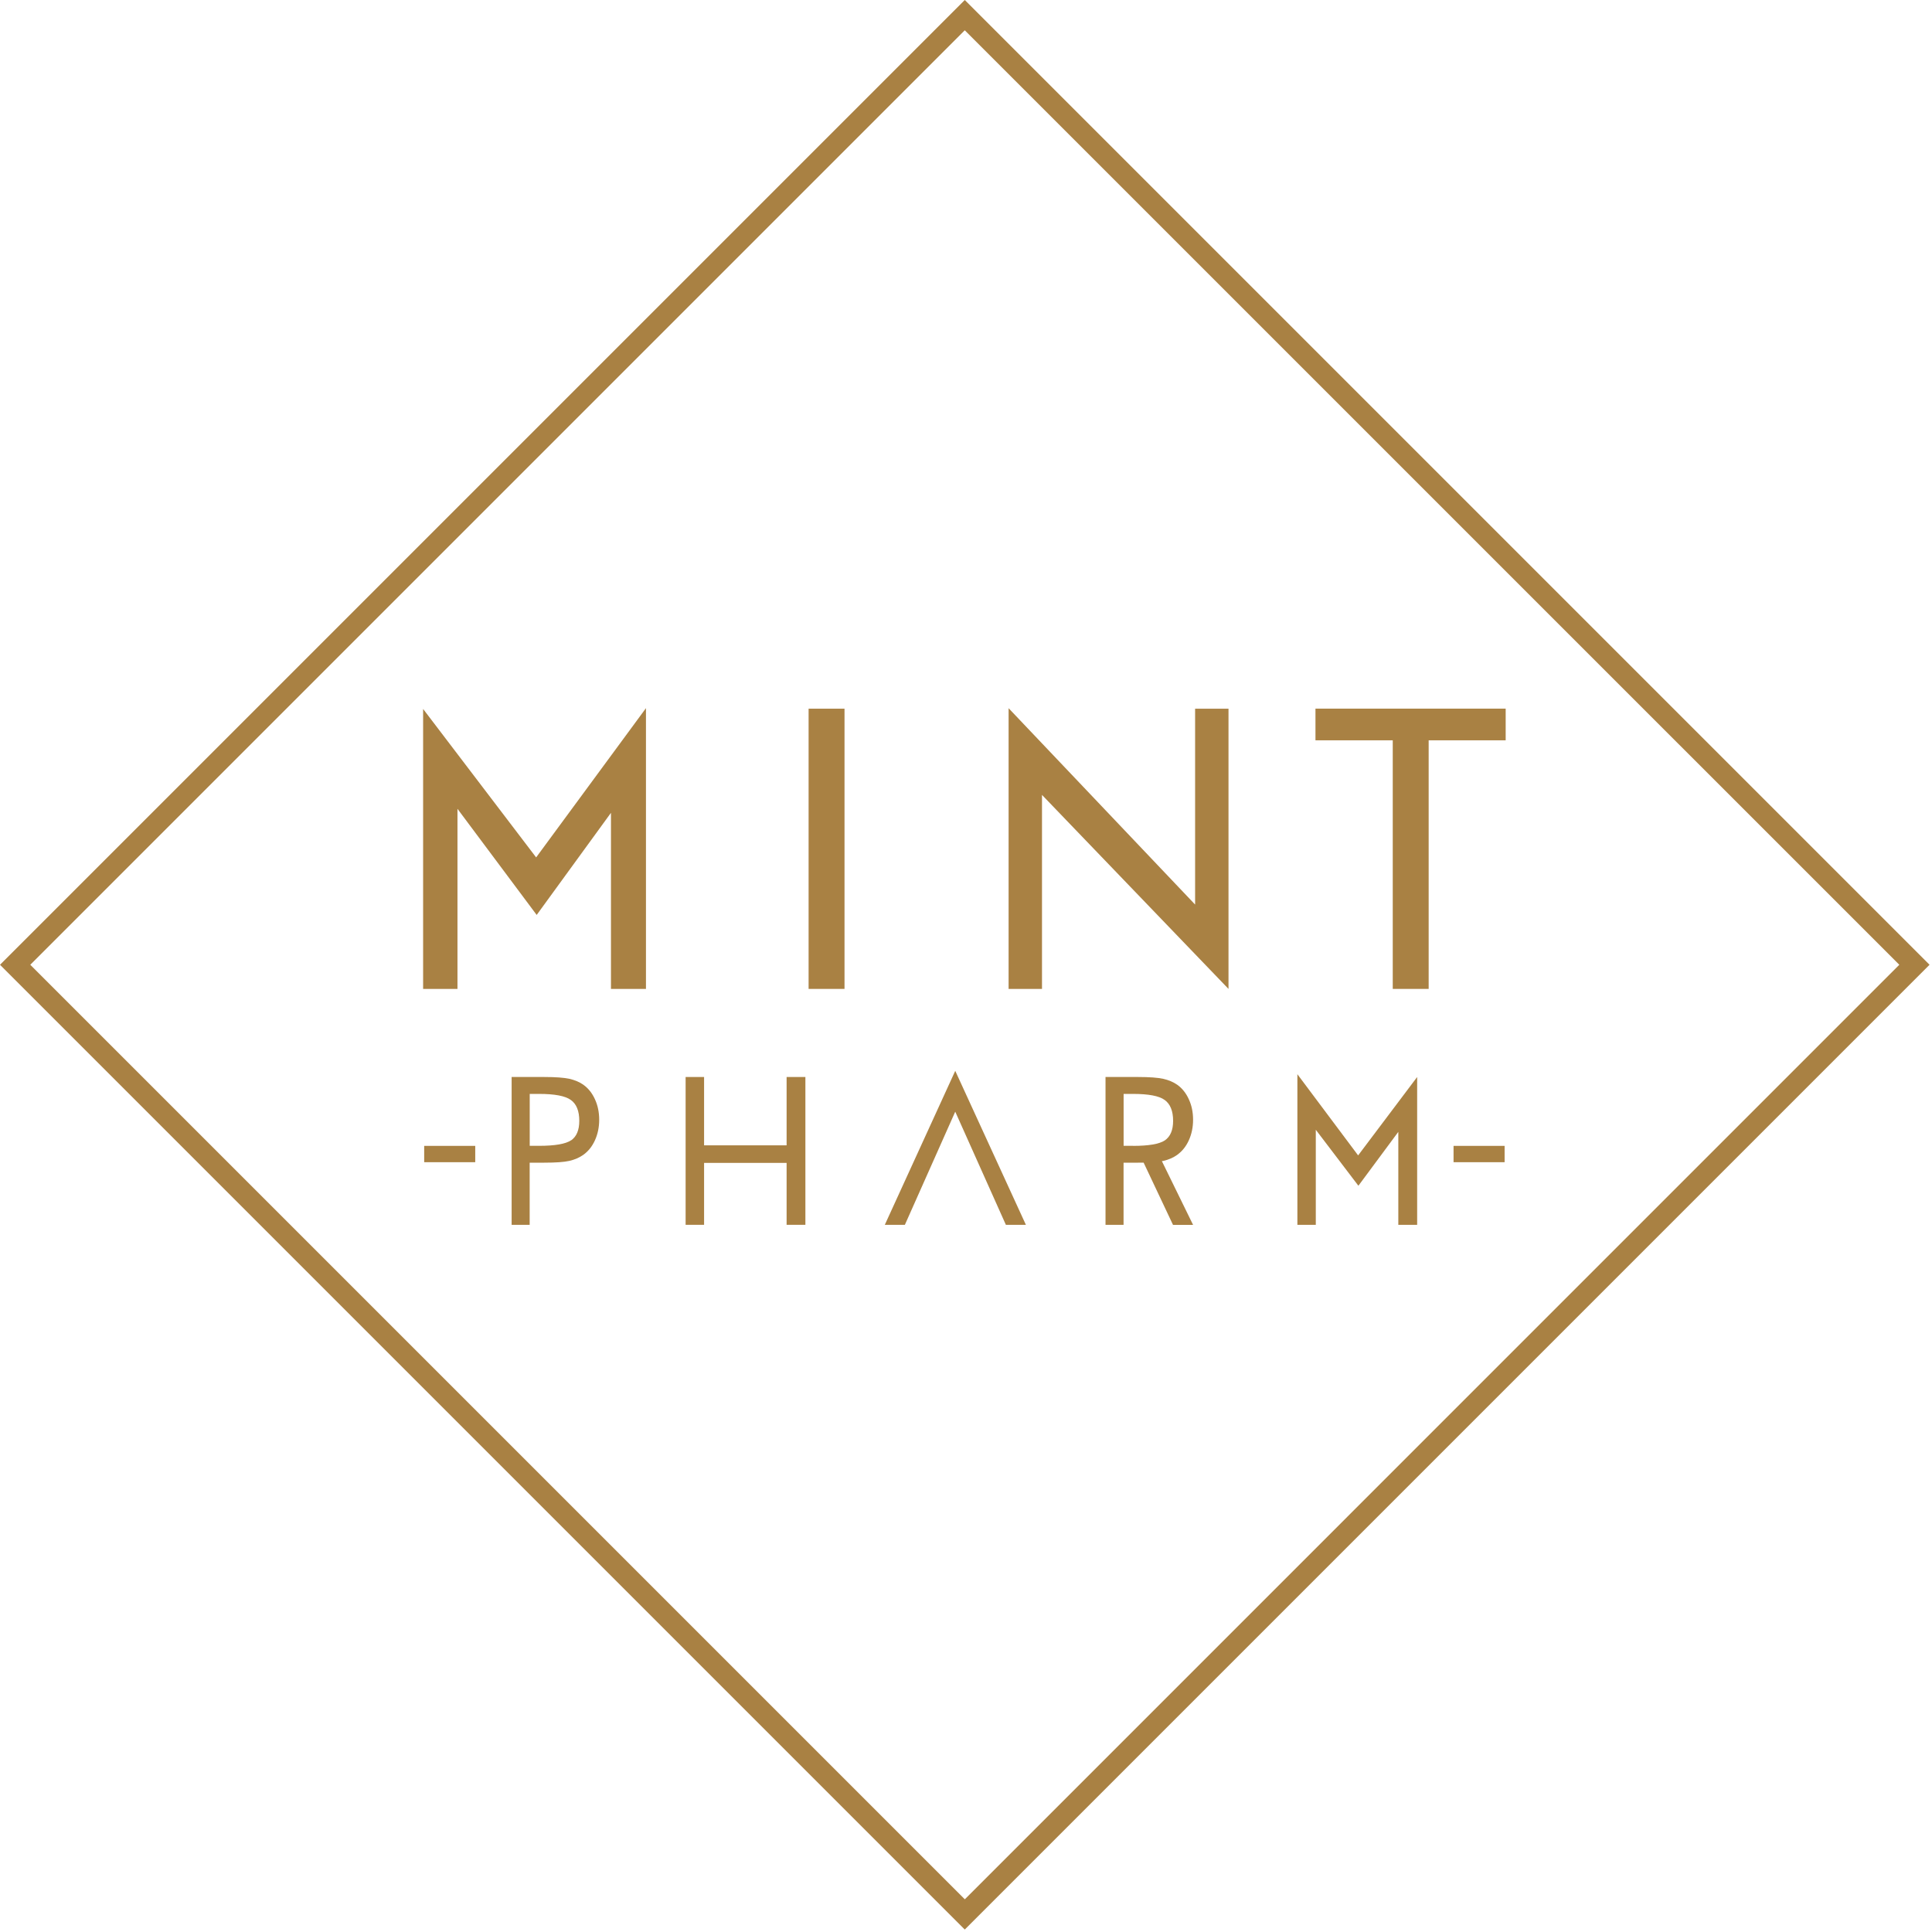
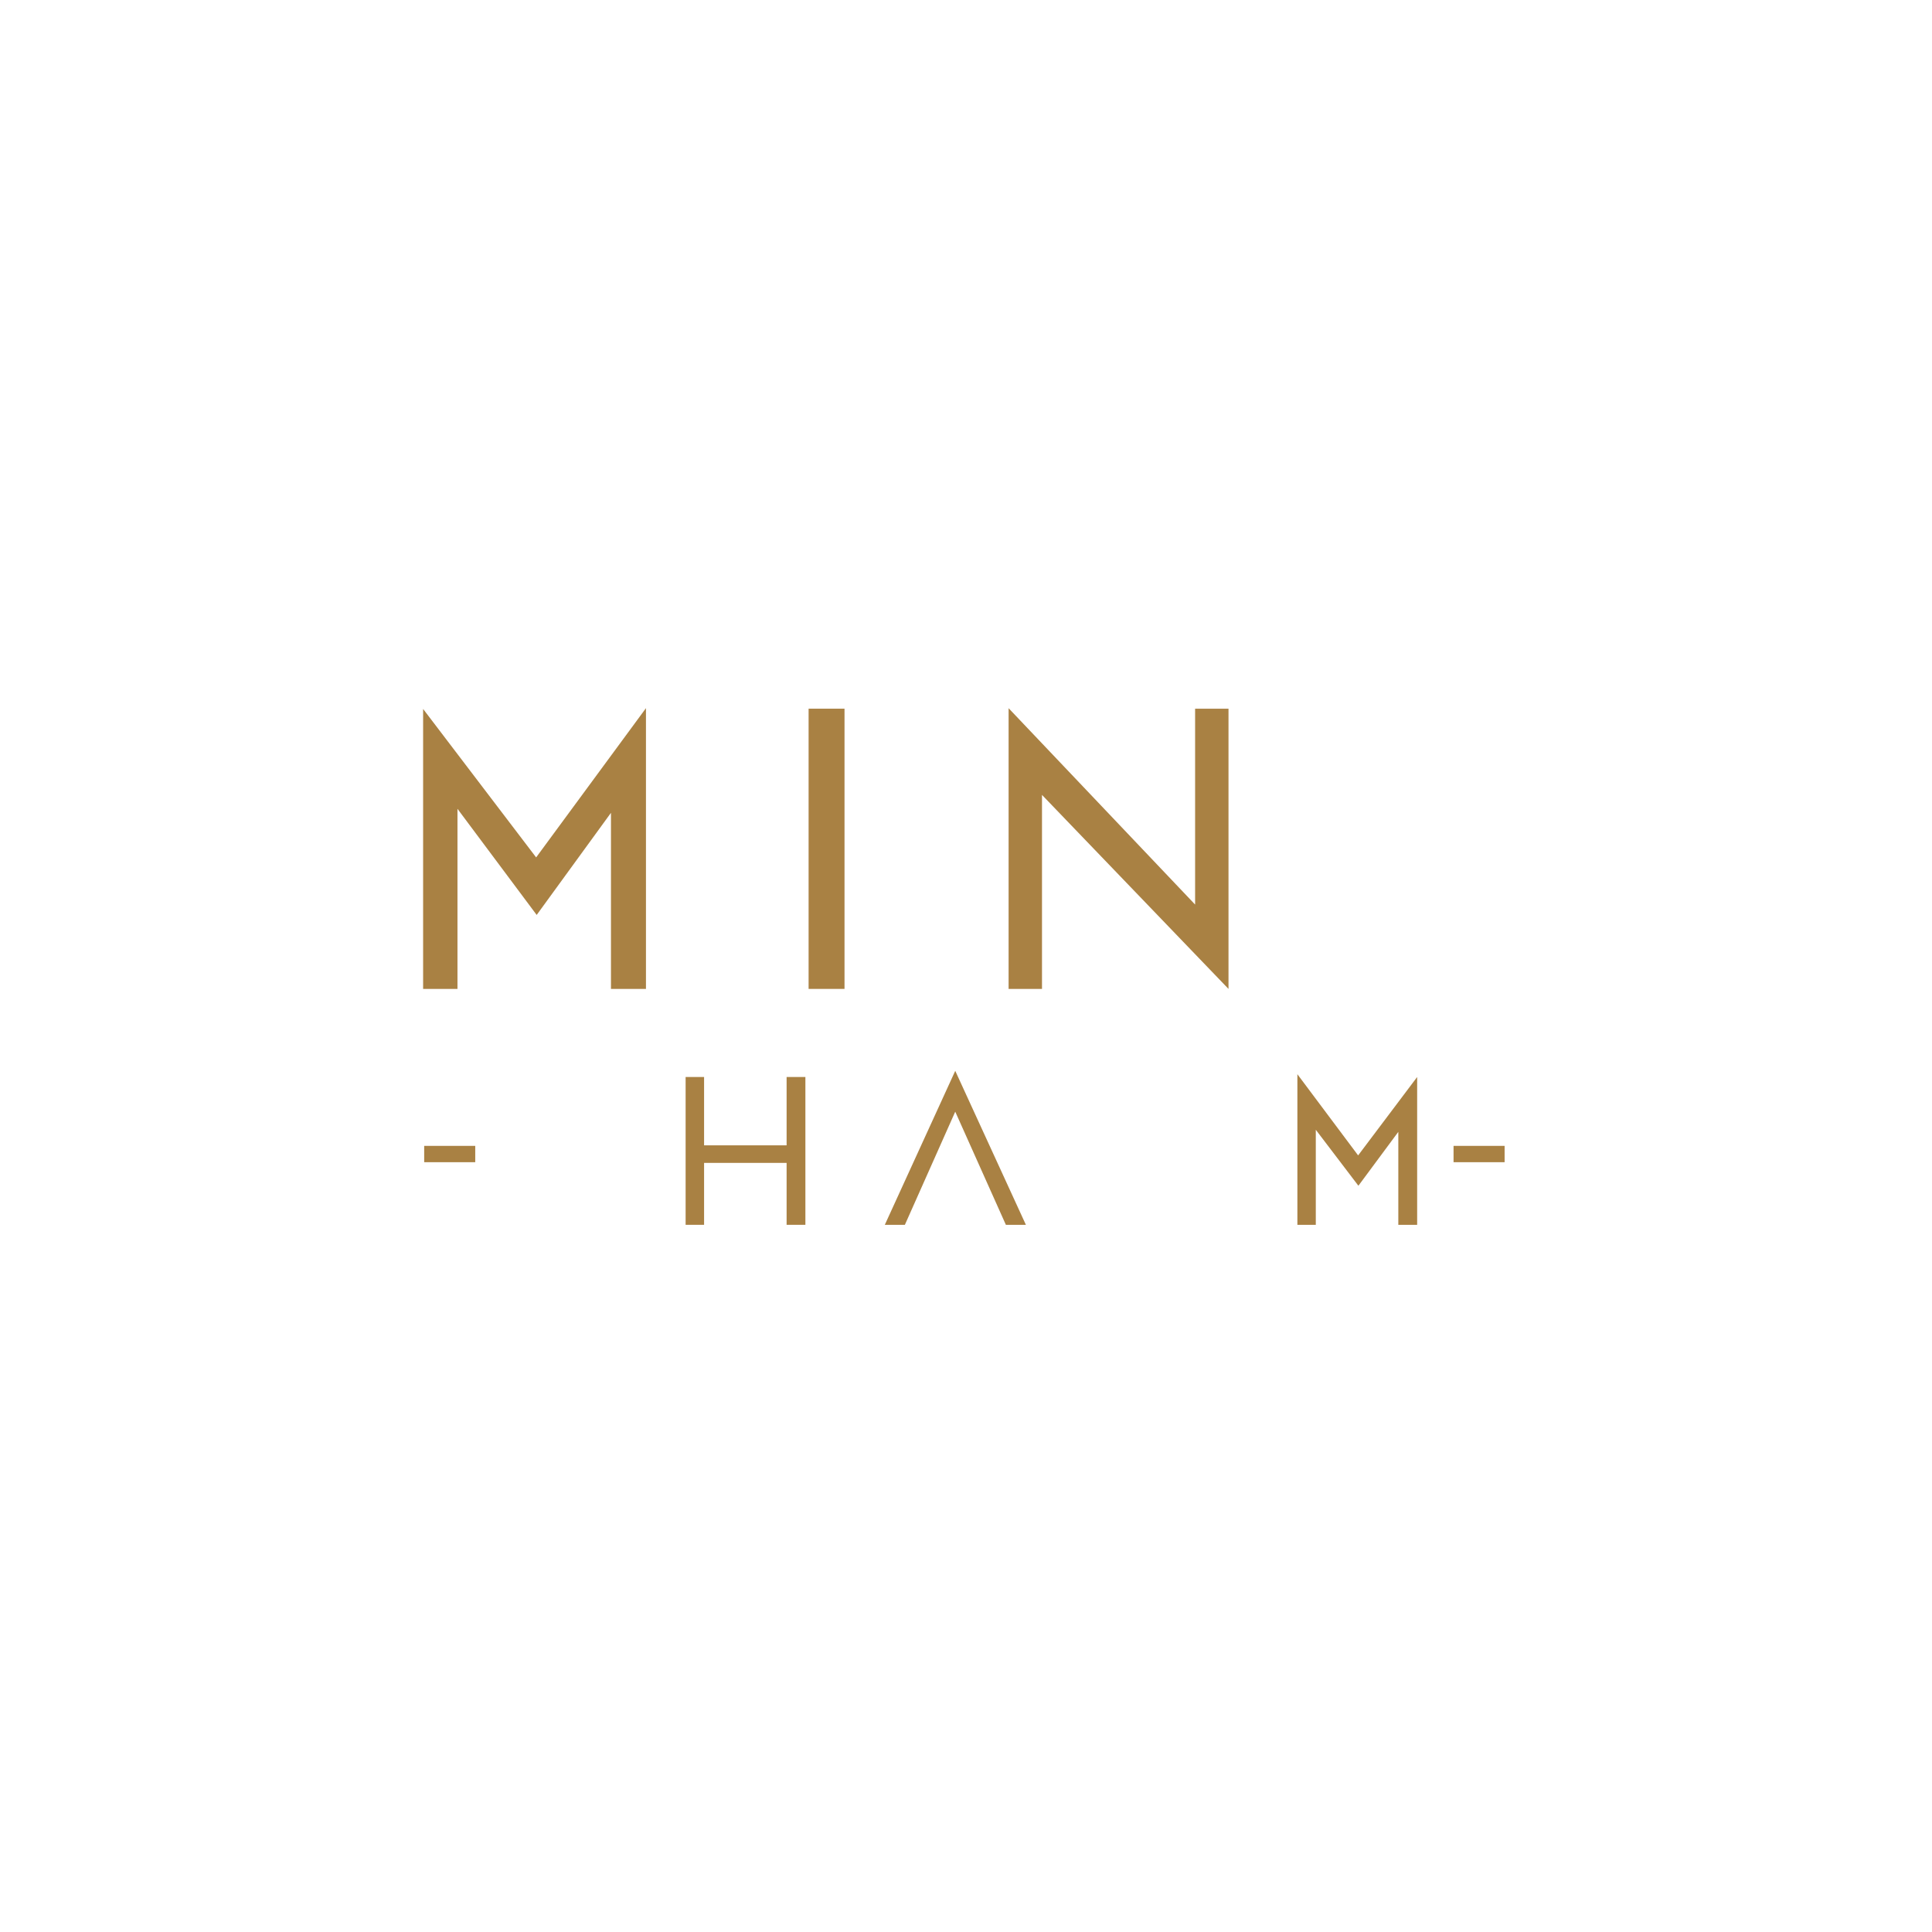
<svg xmlns="http://www.w3.org/2000/svg" width="361" height="361" viewBox="0 0 361 361" fill="none">
  <g clip-path="url(#clip0_1826_2)">
-     <path d="M180.27 360.54L0 180.27L180.27 0L360.54 180.27L180.27 360.54ZM5.66 180.27L180.28 354.89L354.89 180.27L180.27 5.66L5.66 180.27Z" fill="#A98143" />
-     <path d="M109.01 202.69C108.27 202.17 107.4 201.81 106.39 201.58C105.39 201.36 103.82 201.24 101.69 201.24H95.6V228.86H98.97V217.25H101.69C103.83 217.25 105.4 217.14 106.4 216.91C107.4 216.68 108.26 216.3 109 215.78C109.93 215.11 110.65 214.21 111.17 213.06C111.69 211.91 111.96 210.64 111.96 209.23C111.96 207.82 111.7 206.56 111.17 205.41C110.65 204.26 109.93 203.35 109 202.69H109.01ZM106.7 213.07C105.67 213.76 103.68 214.1 100.72 214.1H98.98V204.4H100.72C103.63 204.4 105.61 204.77 106.66 205.53C107.72 206.28 108.24 207.59 108.24 209.44C108.24 211.17 107.73 212.38 106.71 213.08L106.7 213.07Z" fill="#A98143" />
    <path d="M146.98 214.01H131.56V201.24H128.11V228.86H131.56V217.29H146.98V228.86H150.49V201.24H146.98V214.01Z" fill="#A98143" />
    <path d="M165.33 228.86H169.08L178.49 207.72L187.95 228.86H191.69L178.49 200.09L165.33 228.86Z" fill="#A98143" />
-     <path d="M219.97 215.78C220.9 215.11 221.62 214.21 222.14 213.06C222.66 211.91 222.93 210.64 222.93 209.23C222.93 207.82 222.67 206.56 222.14 205.41C221.62 204.26 220.9 203.35 219.97 202.69C219.23 202.17 218.36 201.81 217.35 201.58C216.35 201.36 214.78 201.24 212.65 201.24H206.57V228.86H209.94V217.25H212.65C213.02 217.25 213.36 217.24 213.69 217.24L219.18 228.87H222.93L217.1 216.96C217.19 216.95 217.29 216.93 217.37 216.92C218.37 216.69 219.23 216.31 219.97 215.79V215.78ZM211.69 214.1H209.95V204.4H211.69C214.59 204.4 216.58 204.77 217.62 205.53C218.67 206.28 219.2 207.59 219.2 209.44C219.2 211.17 218.68 212.38 217.66 213.08C216.63 213.77 214.64 214.11 211.69 214.11V214.1Z" fill="#A98143" />
    <path d="M253.77 215.89L242.42 200.72V228.86H245.86V211.1L253.82 221.56L261.28 211.49V228.86H264.8V201.24L253.77 215.89Z" fill="#A98143" />
    <path d="M100.18 160.21L79.06 132.47V184.78H85.48V151.13L100.28 170.96L114.16 151.88V184.78H120.7V132.32L100.18 160.21Z" fill="#A98143" />
    <path d="M151.09 184.78V132.42H157.8V184.78H151.09Z" fill="#A98143" />
    <path d="M188.46 184.78V132.33L223.31 169.02V132.42H229.55V184.78L194.7 148.53V184.78H188.46Z" fill="#A98143" />
-     <path d="M260.24 184.78V138.33H245.8V132.41H281.34V138.33H266.95V184.78H260.24Z" fill="#A98143" />
    <path d="M88.8 214.11H79.26V217.16H88.8V214.11Z" fill="#A98143" />
    <path d="M281.14 214.11H271.6V217.16H281.14V214.11Z" fill="#A98143" />
  </g>
  <defs>
    <clipPath id="clip0_1826_2">
      <rect width="361" height="361" fill="white" />
    </clipPath>
  </defs>
</svg>